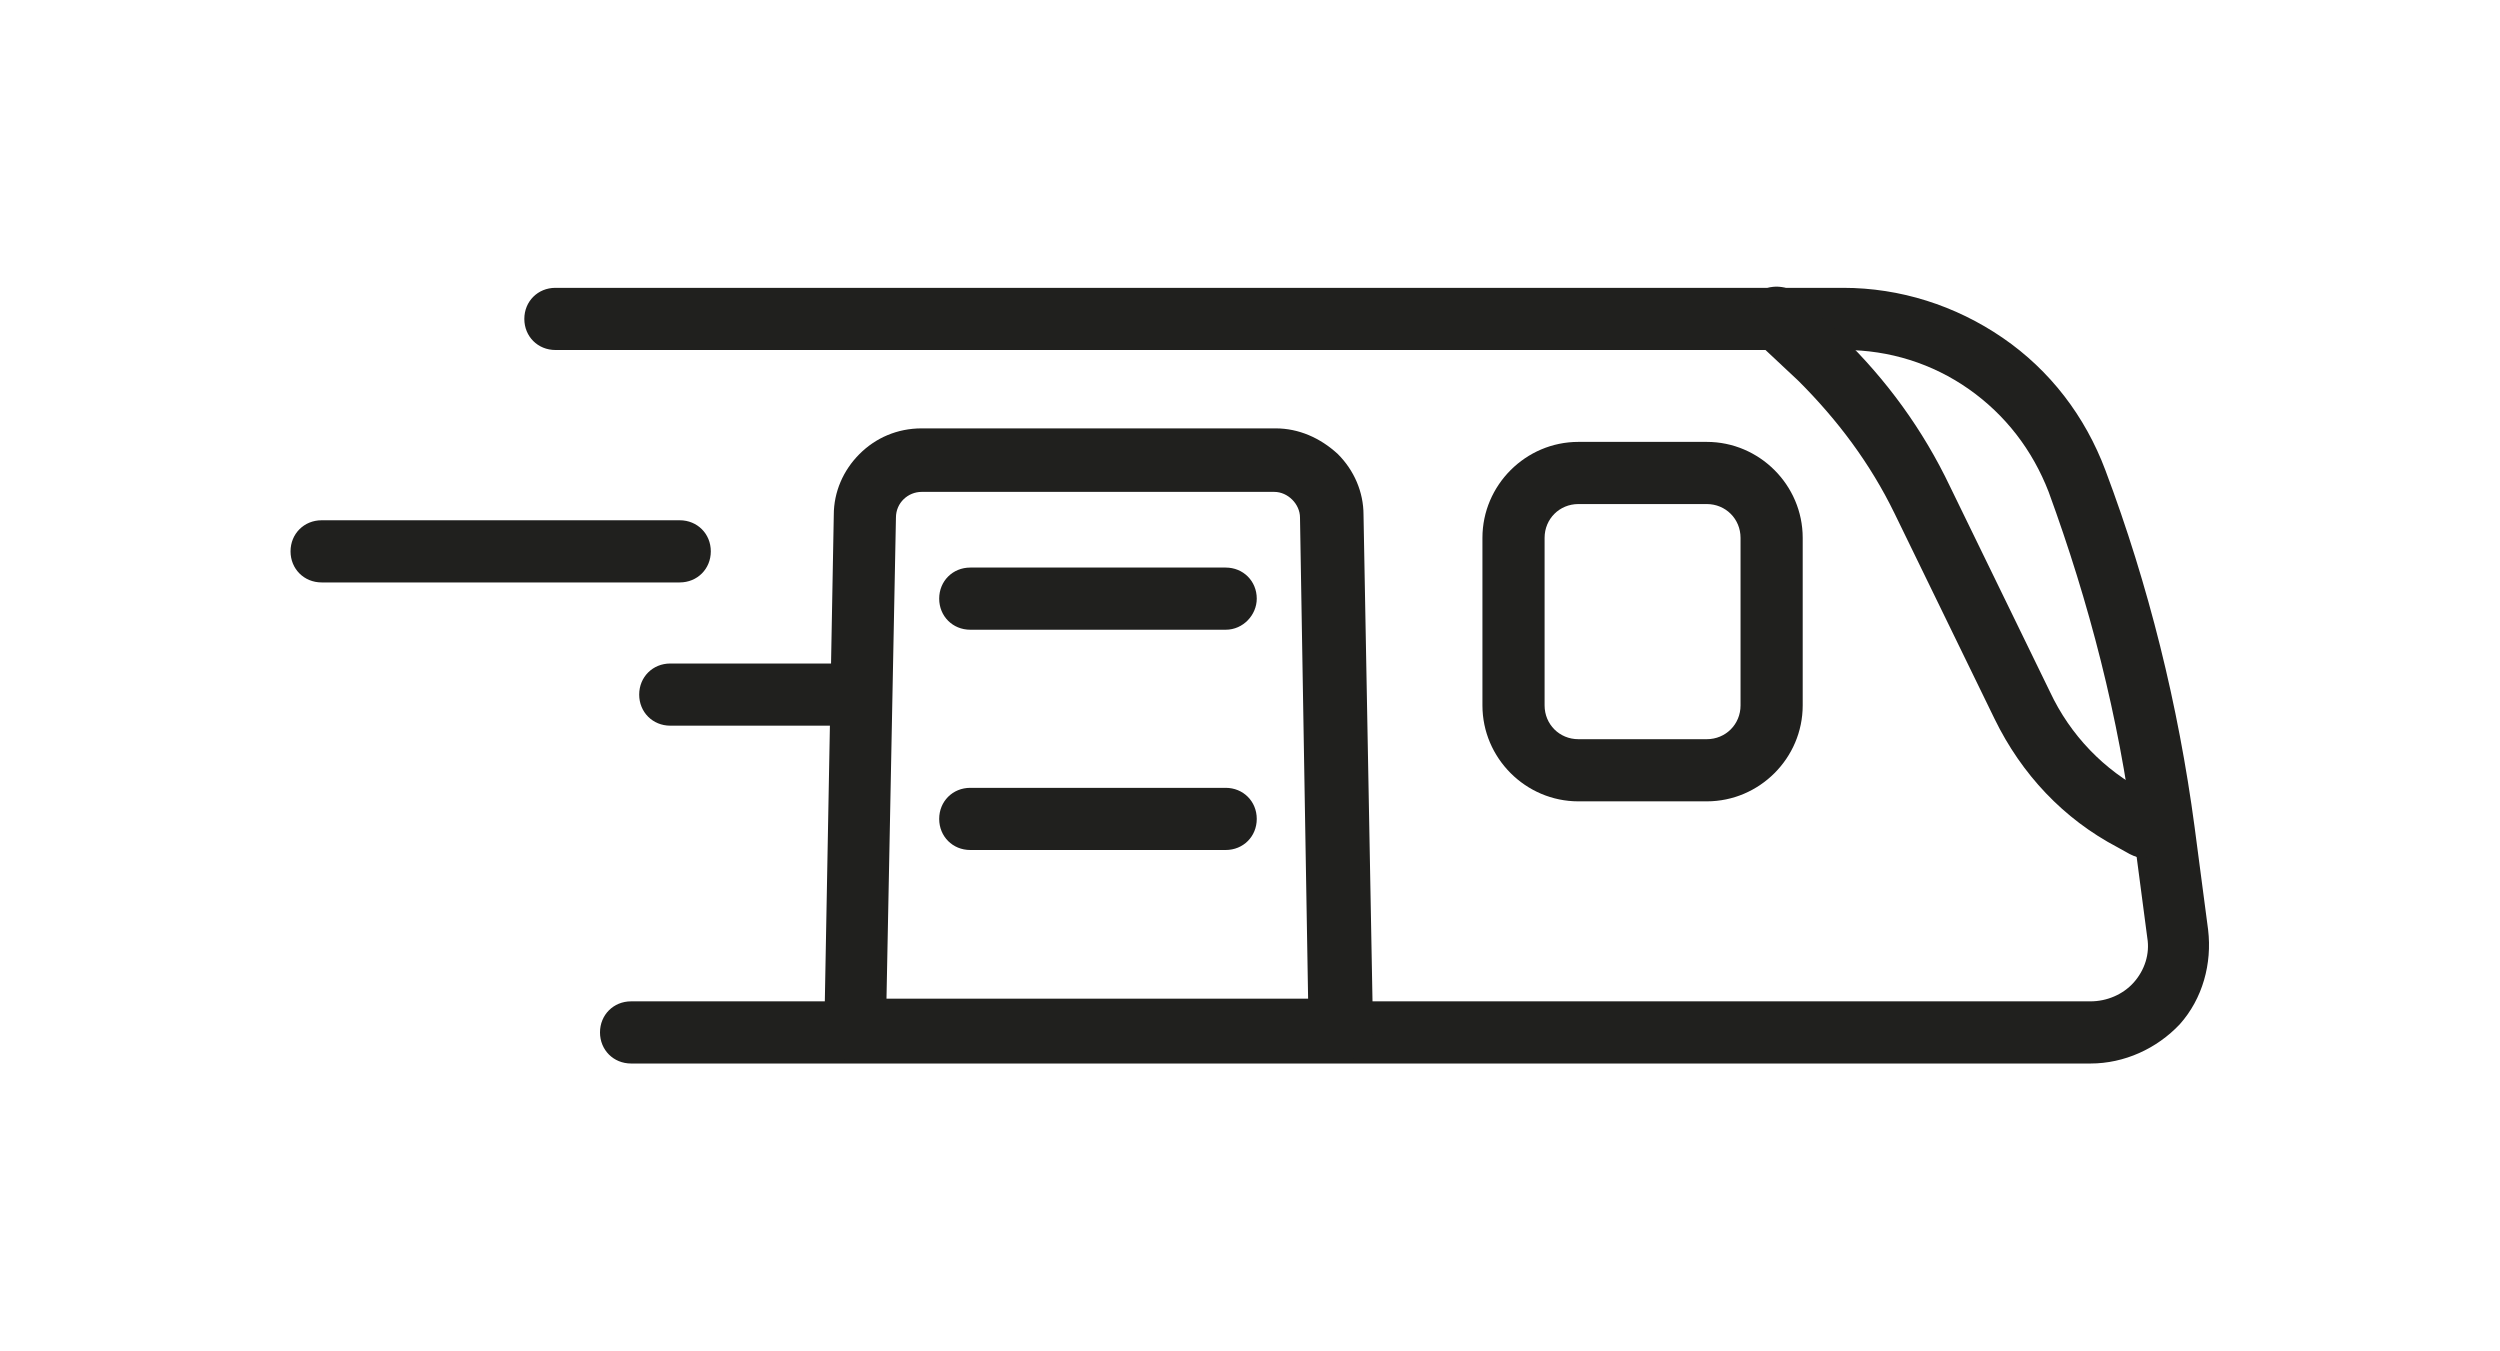
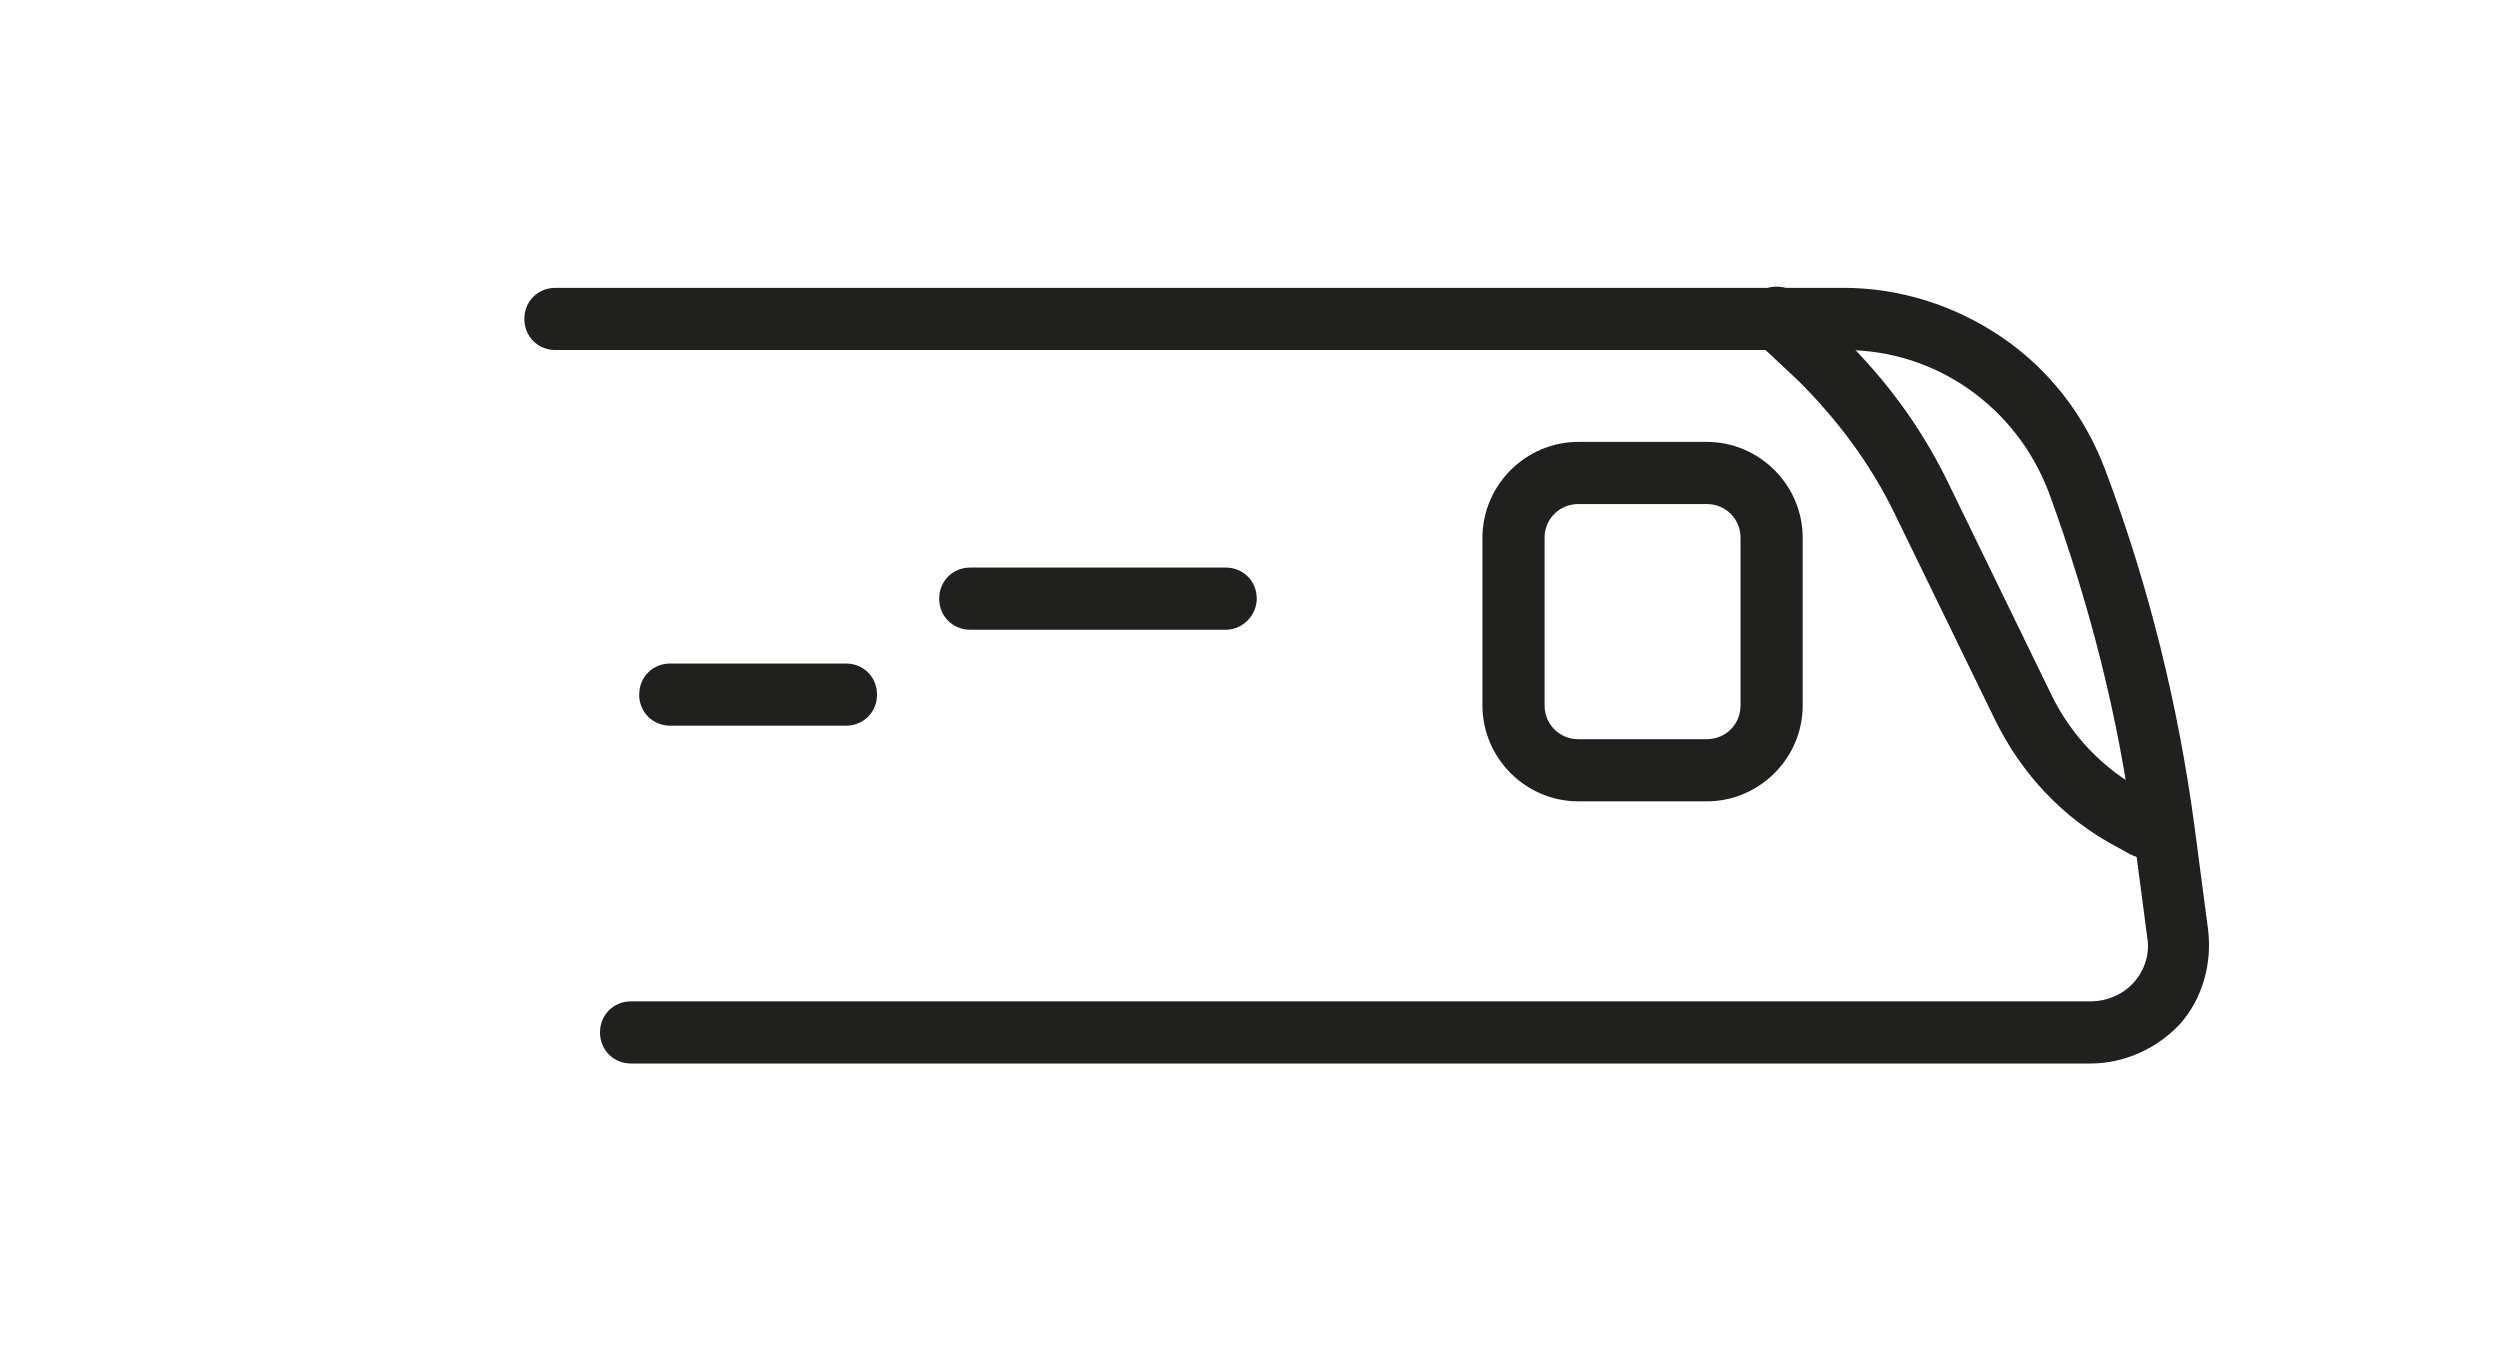
<svg xmlns="http://www.w3.org/2000/svg" version="1.1" id="Layer_1" x="0px" y="0px" viewBox="0 0 185 100" enable-background="new 0 0 185 100" xml:space="preserve">
  <g>
    <path fill="#20201E" d="M203,253.3c-0.8,0-1.6-0.4-2-1.2c-0.6-1.1-0.2-2.5,0.9-3.1c2.2-1.2,3.4-3.5,3.2-6l-0.1-1.1   c-0.4-5.5-4.5-10.1-10-11l-12.1-2.2c-3.7-0.7-7.3-1.8-10.7-3.5l-14.4-7.1c-5.1-2.5-10.8-3.7-16.4-3.5l-31.9,1.4   c-2.5,0.1-4.9,0.9-7,2.4l-9.6,6.7c-0.7,0.5-1.5,1-2.3,1.4c-3.2,1.7-5.5,4.8-6.1,8.4l-0.7,3.9c-0.3,1.9-0.1,3.9,0.6,5.7   c0.5,1.2-0.1,2.5-1.3,3c-1.2,0.5-2.5-0.1-3-1.3c-1-2.6-1.3-5.4-0.8-8.1l0.7-3.9c0.4-2.5,1.4-4.8,2.9-6.8c1.5-2,3.4-3.7,5.6-4.9   c0.6-0.3,1.2-0.7,1.8-1.1l9.6-6.7c2.8-1.9,6.1-3.1,9.4-3.2l31.9-1.4c6.4-0.3,12.9,1.1,18.7,4l14.4,7.1c3,1.5,6.2,2.5,9.5,3.1   l12.1,2.2c7.5,1.3,13.2,7.6,13.8,15.2l0.1,1.1c0.3,4.3-1.9,8.3-5.6,10.4C203.8,253.2,203.4,253.3,203,253.3" />
    <path fill="#20201E" d="M165.3,255.2L165.3,255.2l-47.6-0.6c-1.3,0-2.3-1.1-2.3-2.3c0-1.3,1-2.3,2.3-2.3h0l47.5,0.6   c1.3,0,2.3,1.1,2.3,2.3C167.6,254.2,166.6,255.2,165.3,255.2" />
    <path fill="#20201E" d="M99,241.5c-4.6,0-8.3,3.7-8.3,8.3c0,4.6,3.7,8.3,8.3,8.3c4.6,0,8.3-3.7,8.3-8.3   C107.3,245.2,103.6,241.5,99,241.5 M99,262.7c-7.1,0-12.9-5.8-12.9-12.9c0-7.1,5.8-12.9,12.9-12.9c7.1,0,12.9,5.8,12.9,12.9   C111.9,256.9,106.2,262.7,99,262.7" />
    <path fill="#20201E" d="M184.2,241.5c-4.6,0-8.3,3.7-8.3,8.3c0,4.6,3.7,8.3,8.3,8.3c4.6,0,8.3-3.7,8.3-8.3   C192.5,245.2,188.7,241.5,184.2,241.5 M184.2,262.7c-7.1,0-12.9-5.8-12.9-12.9c0-7.1,5.8-12.9,12.9-12.9c7.1,0,12.9,5.8,12.9,12.9   C197.1,256.9,191.3,262.7,184.2,262.7" />
-     <path fill="#20201E" d="M162,230.8L162,230.8l-49.7-0.7c-2.9,0-5.4-1.6-6.7-4.2c-1.3-2.6-0.9-5.6,0.9-7.9l4.3-5.4   c0.8-1,2.2-1.2,3.2-0.4c1,0.8,1.2,2.2,0.4,3.2l-4.3,5.4c-0.7,0.9-0.8,2-0.3,3c0.5,1,1.4,1.6,2.6,1.6h0l49.7,0.7   c1.3,0,2.3,1.1,2.3,2.3C164.3,229.8,163.2,230.8,162,230.8" />
    <path fill="#20201E" d="M94.3,222.8h-12c-1.3,0-2.3-1-2.3-2.3c0-1.3,1-2.3,2.3-2.3h12c1.3,0,2.3,1,2.3,2.3   C96.7,221.8,95.6,222.8,94.3,222.8" />
    <path fill="#20201E" d="M76,233.4H63.7c-1.3,0-2.3-1-2.3-2.3c0-1.3,1-2.3,2.3-2.3H76c1.3,0,2.3,1,2.3,2.3   C78.3,232.3,77.2,233.4,76,233.4" />
    <path fill="#20201E" d="M80.9,243.9h-7.4c-1.3,0-2.3-1-2.3-2.3c0-1.3,1-2.3,2.3-2.3h7.4c1.3,0,2.3,1,2.3,2.3   C83.2,242.9,82.1,243.9,80.9,243.9" />
-     <path fill="#20201E" d="M442.7,222.9H434c-1.3,0-2.3-1-2.3-2.3c0-1.3,1-2.3,2.3-2.3h8.6c1.3,0,2.3,1,2.3,2.3   C445,221.8,443.9,222.9,442.7,222.9" />
    <path fill="#20201E" d="M451,244h-14.6c-1.3,0-2.3-1-2.3-2.3c0-1.3,1-2.3,2.3-2.3H451c1.3,0,2.3,1,2.3,2.3   C453.3,243,452.3,244,451,244" />
    <path fill="#20201E" d="M478.9,244h-6.7c-1.3,0-2.3-1-2.3-2.3c0-1.3,1-2.3,2.3-2.3h6.7c1.3,0,2.3,1,2.3,2.3   C481.2,243,480.2,244,478.9,244" />
    <path fill="#20201E" d="M453,254.6h-6.9c-1.3,0-2.3-1-2.3-2.3c0-1.3,1-2.3,2.3-2.3h6.9c1.3,0,2.3,1,2.3,2.3   C455.4,253.5,454.3,254.6,453,254.6" />
    <path fill="#20201E" d="M468.4,254.1c-0.3,0-0.6-0.1-0.8-0.2l-7.7-3c-5.9-2.3-10.5-7.1-12.5-13.1c0,0,0,0,0,0l-9.1-27.3   c-0.2-0.7-0.1-1.5,0.3-2.1c0.4-0.6,1.1-1,1.9-1h10.3c4.1,0,8.1,1.7,10.9,4.7c0,0,0,0,0,0l9.1,10.1H560c5.5,0,10.8,1.7,15.3,4.8   c4.5,3.1,7.9,7.5,9.9,12.6c1.2,3.2,0.8,6.9-1.2,9.7c-2,2.9-5.2,4.6-8.7,4.6h-54.1c-1.3,0-2.3-1-2.3-2.3c0-1.3,1-2.3,2.3-2.3h54.1   c2,0,3.8-0.9,4.9-2.6c1.1-1.6,1.4-3.6,0.7-5.5c-1.6-4.3-4.4-7.9-8.2-10.5c-3.7-2.6-8.1-4-12.7-4h-90.2c-0.7,0-1.3-0.3-1.7-0.8   l-9.8-10.8c-2-2-4.7-3.2-7.6-3.2h-7.1l8.1,24.2c1.6,4.7,5.2,8.5,9.8,10.3l7.7,3c1.2,0.5,1.8,1.8,1.3,3   C470.2,253.6,469.3,254.1,468.4,254.1" />
    <path fill="#20201E" d="M490.9,265h-13.1c-1.8,0-3.4-1-4.1-2.7c-0.7-1.6-0.5-3.5,0.7-4.9l16.7-19.3c0.8-1,2.3-1.1,3.3-0.2   c1,0.8,1.1,2.3,0.2,3.3L478,260.3h12.9c5.9,0,11.8-1.6,16.9-4.6l30-17.7c1.1-0.6,2.5-0.3,3.2,0.8c0.6,1.1,0.3,2.5-0.8,3.2l-30,17.7   c0,0,0,0,0,0C504.3,263.2,497.6,265,490.9,265" />
-     <path fill="#20201E" d="M579.9,238.9h-11c-1.3,0-2.3-1-2.3-2.3c0-1.3,1-2.3,2.3-2.3h11c1.3,0,2.3,1,2.3,2.3   C582.2,237.8,581.1,238.9,579.9,238.9" />
+     <path fill="#20201E" d="M579.9,238.9h-11c-1.3,0-2.3-1-2.3-2.3c0-1.3,1-2.3,2.3-2.3h11C582.2,237.8,581.1,238.9,579.9,238.9" />
  </g>
  <g>
-     <path fill="#20201E" d="M50.3,43.1H23.8c-1.3,0-2.3-1-2.3-2.3c0-1.3,1-2.3,2.3-2.3h26.5c1.3,0,2.3,1,2.3,2.3   C52.6,42.1,51.6,43.1,50.3,43.1" />
    <path fill="#20201E" d="M62.6,53.7h-13c-1.3,0-2.3-1-2.3-2.3c0-1.3,1-2.3,2.3-2.3h13c1.3,0,2.3,1,2.3,2.3   C64.9,52.7,63.9,53.7,62.6,53.7" />
    <path fill="#20201E" d="M154.7,78.7h-108c-1.3,0-2.3-1-2.3-2.3c0-1.3,1-2.3,2.3-2.3h108c1.2,0,2.4-0.5,3.2-1.4   c0.8-0.9,1.2-2.1,1-3.3l-1-7.6c-1.1-8.7-3.3-17.2-6.3-25.4c-1.2-3.1-3.2-5.7-5.9-7.6c-2.7-1.9-5.9-2.9-9.2-2.9H41.1   c-1.3,0-2.3-1-2.3-2.3c0-1.3,1-2.3,2.3-2.3h95.3c4.2,0,8.3,1.3,11.8,3.7c3.5,2.4,6.1,5.8,7.6,9.8c3.2,8.5,5.4,17.4,6.6,26.4l1,7.6   c0.3,2.5-0.4,5.1-2.1,7C159.6,77.6,157.2,78.7,154.7,78.7" />
-     <path fill="#20201E" d="M65.6,73.9h31.2l-0.6-35.6c0-1-0.9-1.9-1.9-1.9H68.2c-1,0-1.9,0.8-1.9,1.9L65.6,73.9z M99.2,78.5L99.2,78.5   H63.3c-0.6,0-1.2-0.2-1.6-0.7c-0.4-0.4-0.7-1-0.7-1.7l0.7-38c0-1.7,0.7-3.3,1.9-4.5c1.2-1.2,2.8-1.9,4.6-1.9h26.2   c1.7,0,3.3,0.7,4.6,1.9c1.2,1.2,1.9,2.8,1.9,4.5l0.7,37.9c0,0,0,0.1,0,0.1C101.5,77.4,100.5,78.5,99.2,78.5" />
    <path fill="#20201E" d="M158.7,63.5c-0.4,0-0.7-0.1-1.1-0.3l-0.9-0.5c-4-2.1-7.1-5.4-9.1-9.5l-7.4-15.2c-1.8-3.7-4.2-6.9-7.1-9.8   l-3.2-3c-0.9-0.9-0.9-2.3-0.1-3.3c0.9-0.9,2.3-0.9,3.3-0.1l3.2,3.1c3.3,3.2,6,6.9,8,11.1l7.4,15.2c1.5,3.2,4,5.8,7.1,7.4l0.9,0.5   c1.1,0.6,1.5,2,0.9,3.1C160.3,63.1,159.5,63.5,158.7,63.5" />
    <path fill="#20201E" d="M116.8,37.3c-1.4,0-2.5,1.1-2.5,2.5v12.4c0,1.4,1.1,2.5,2.5,2.5h9.5c1.4,0,2.5-1.1,2.5-2.5V39.8   c0-1.4-1.1-2.5-2.5-2.5H116.8z M126.3,59.3h-9.5c-3.9,0-7.1-3.2-7.1-7.1V39.8c0-3.9,3.2-7.1,7.1-7.1h9.5c3.9,0,7.1,3.2,7.1,7.1   v12.4C133.4,56.1,130.2,59.3,126.3,59.3" />
    <path fill="#20201E" d="M90.7,46.6H71.8c-1.3,0-2.3-1-2.3-2.3c0-1.3,1-2.3,2.3-2.3h18.9c1.3,0,2.3,1,2.3,2.3   C93,45.5,92,46.6,90.7,46.6" />
-     <path fill="#20201E" d="M90.7,62.9H71.8c-1.3,0-2.3-1-2.3-2.3c0-1.3,1-2.3,2.3-2.3h18.9c1.3,0,2.3,1,2.3,2.3   C93,61.9,92,62.9,90.7,62.9" />
  </g>
</svg>